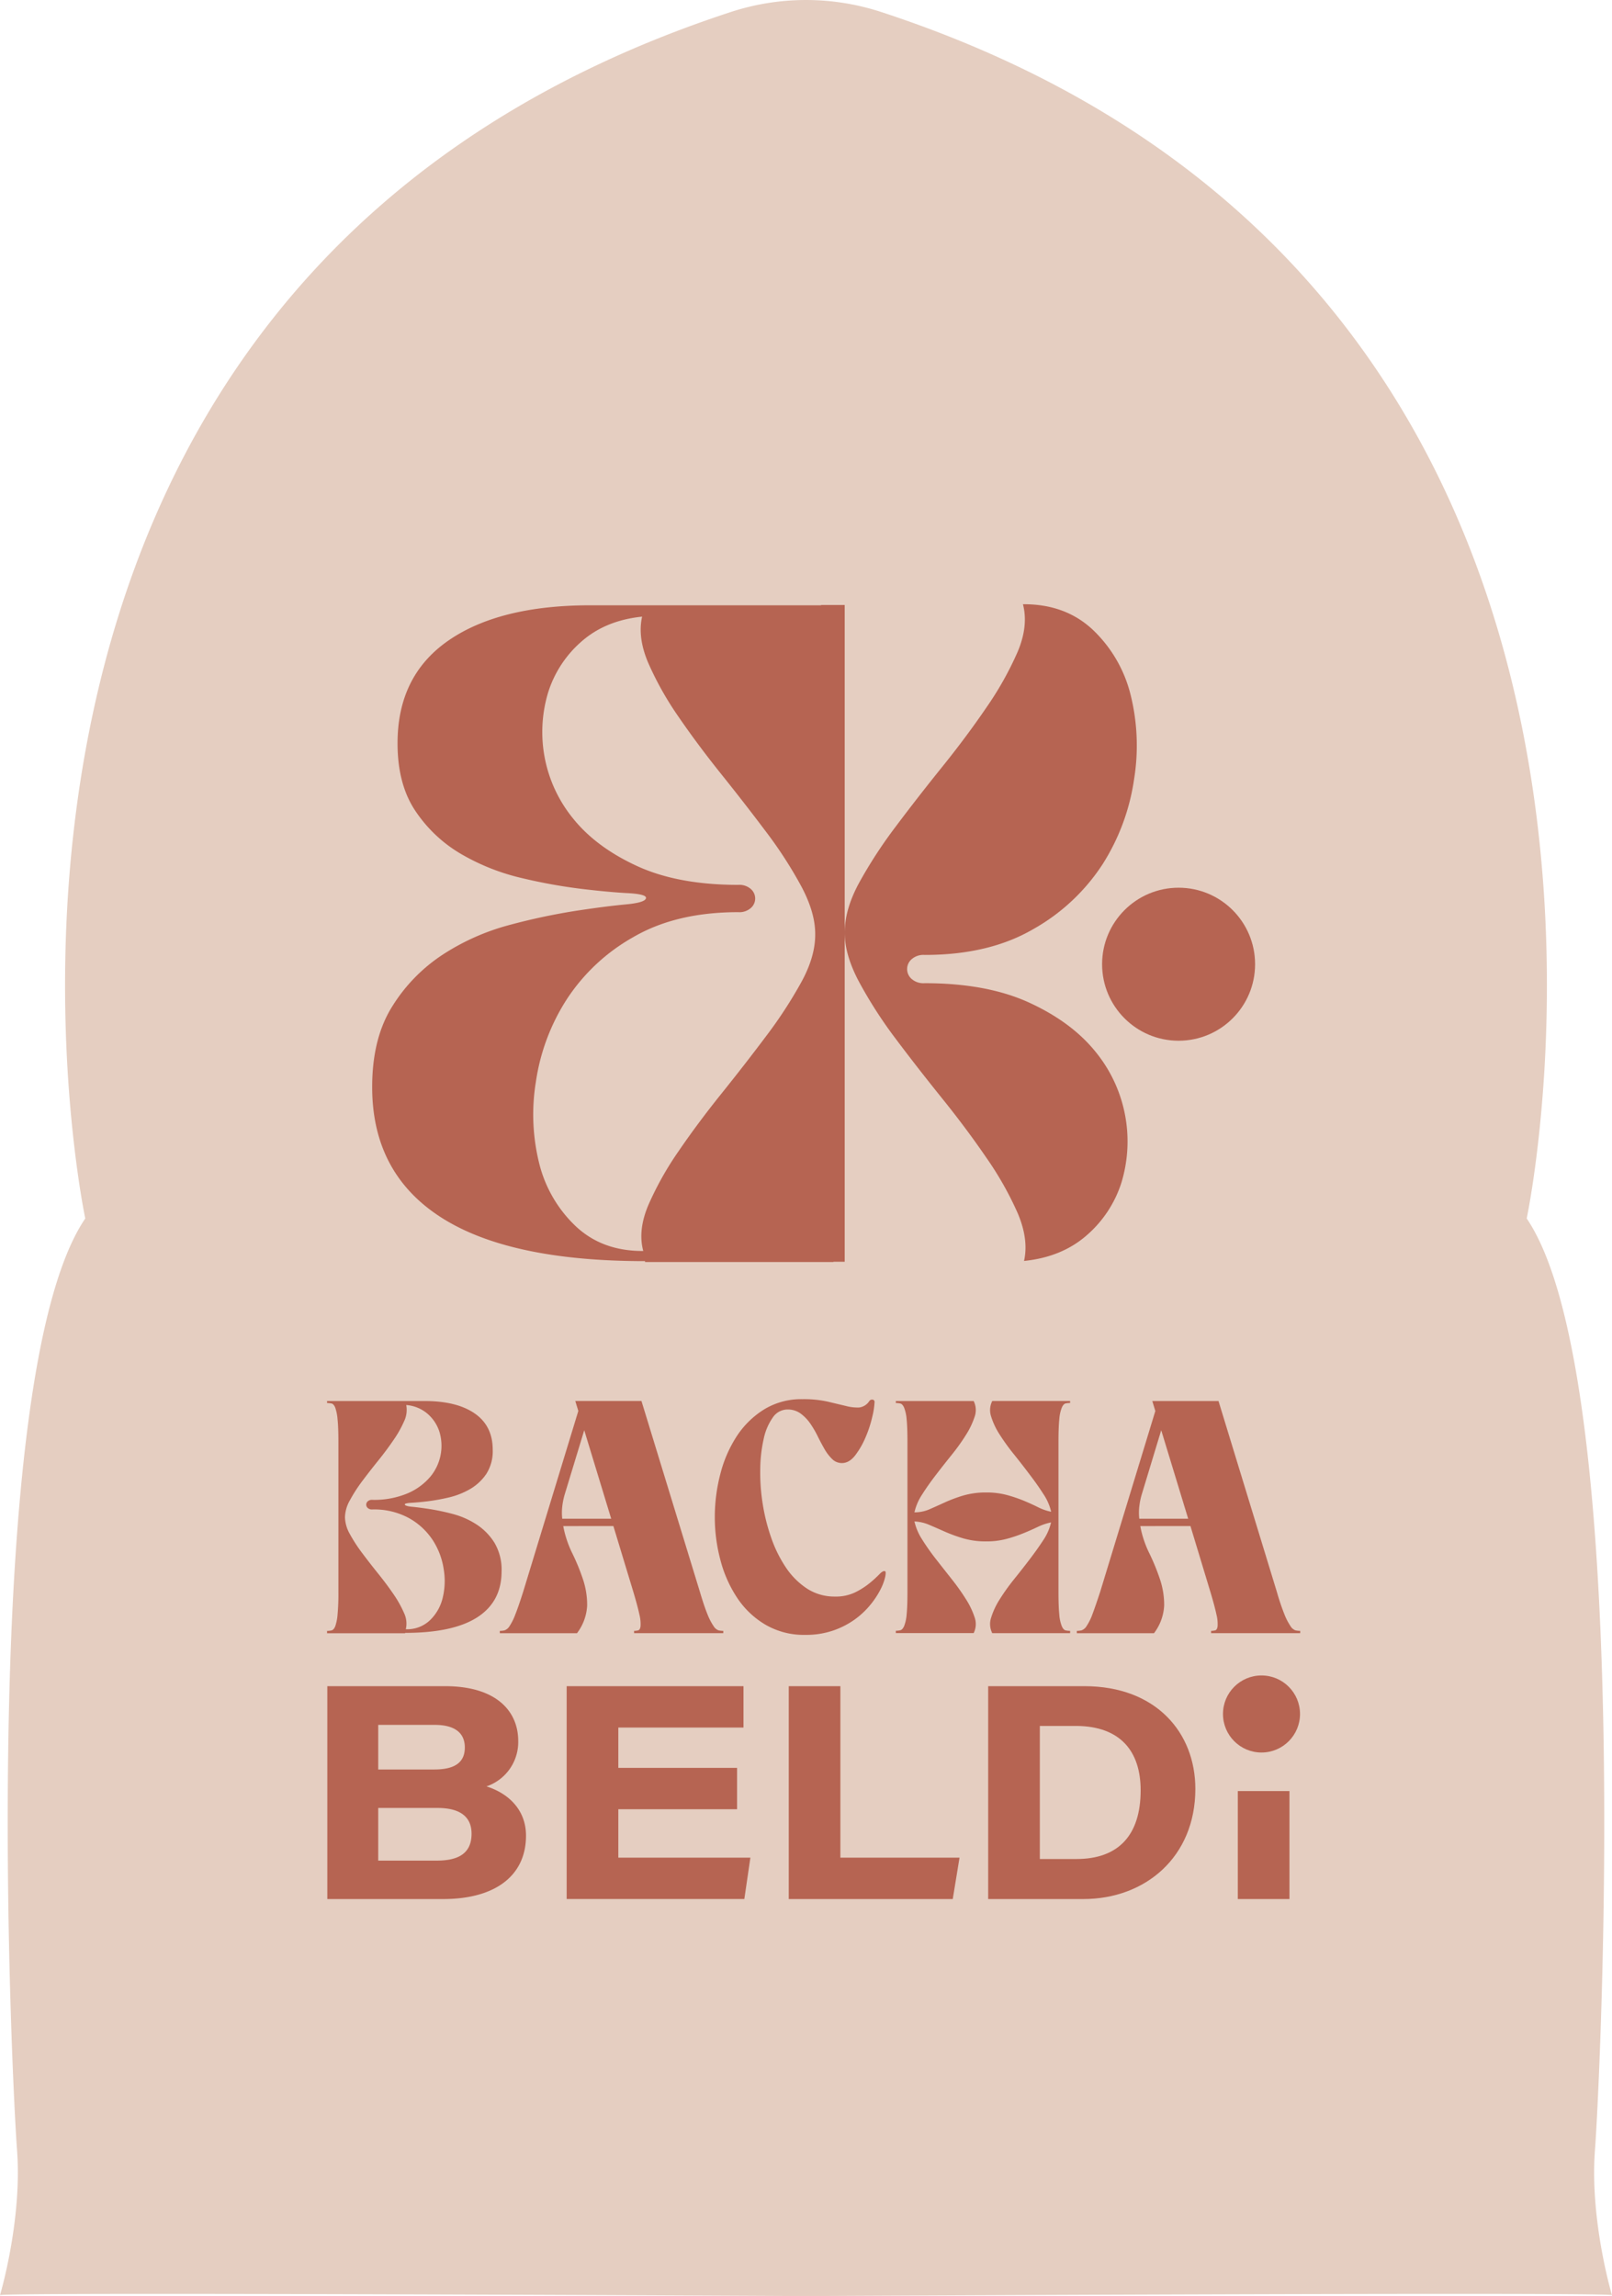
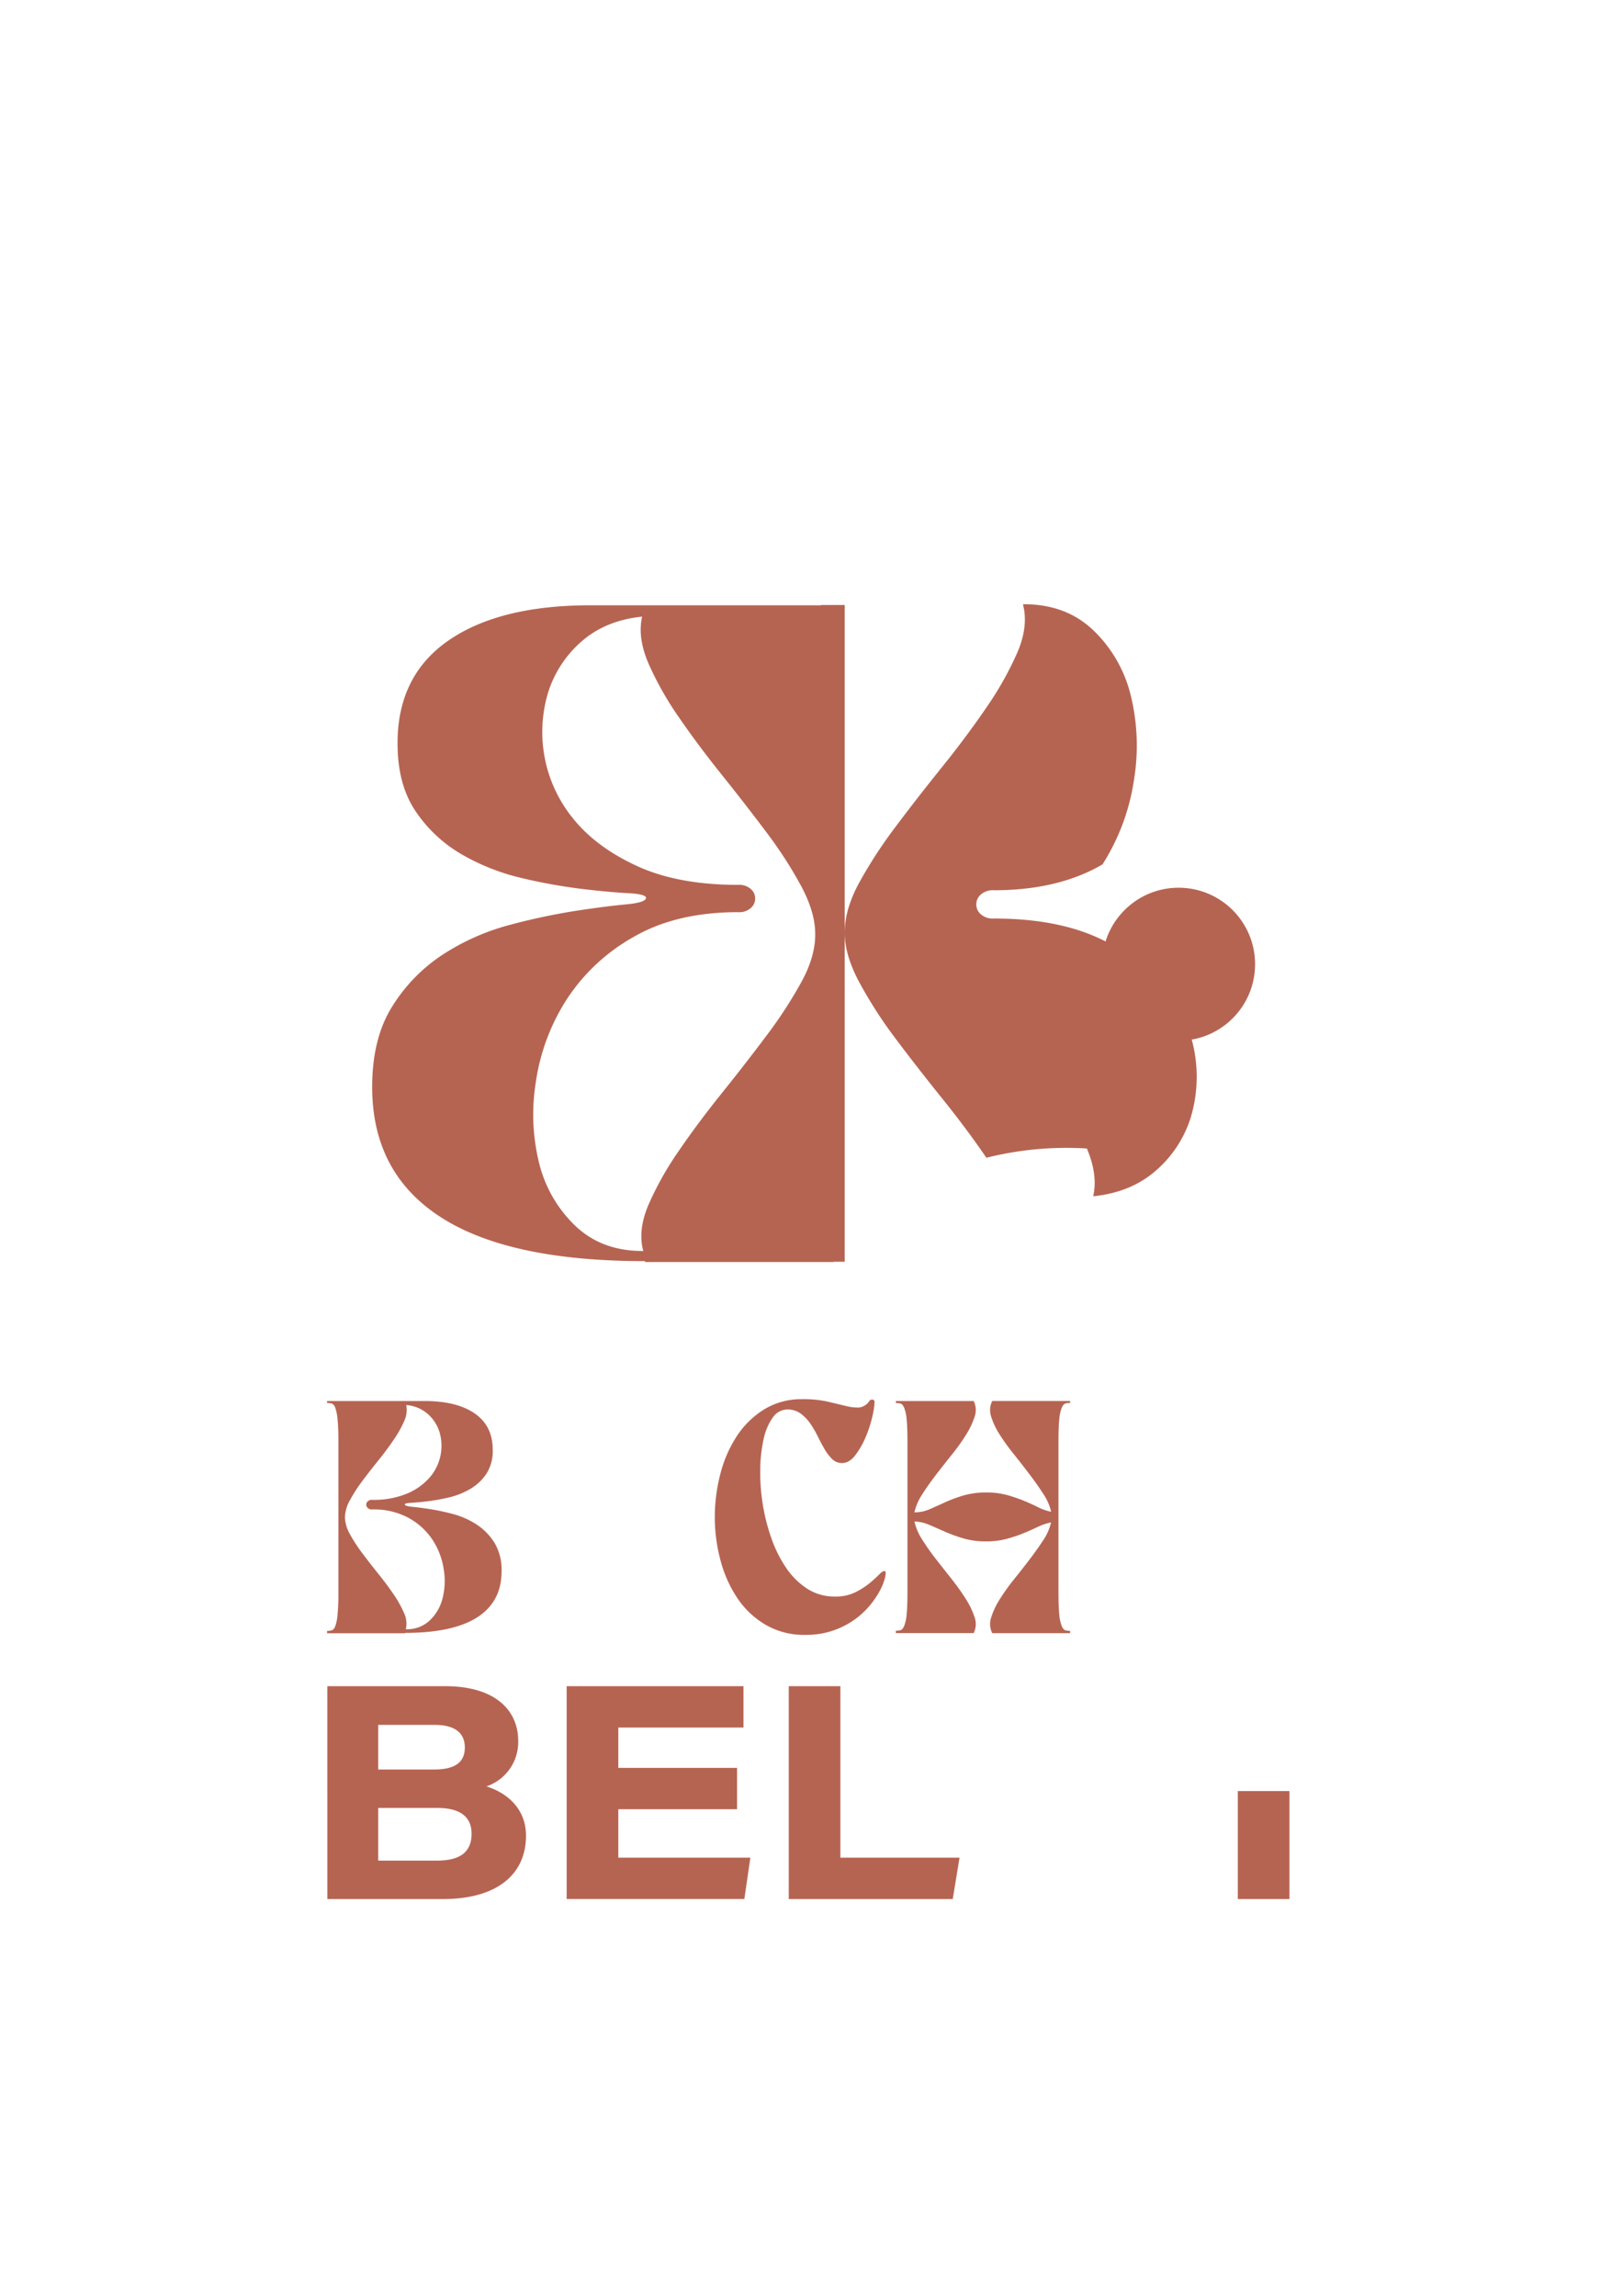
<svg xmlns="http://www.w3.org/2000/svg" id="Calque_1" data-name="Calque 1" width="532.76" height="758.64" viewBox="0 0 532.76 758.64">
-   <path d="M527.13,710.39c1.76-23.29,13-255.37-22.56-307.78,0,0,65.44-307.37-213.33-398.64a79.87,79.87,0,0,0-49.72,0C-37.25,95.24,28.18,402.61,28.18,402.61-7.4,455,3.87,687.1,5.63,710.39s-5.63,48-5.63,48c-1.19-1.13,266.38.28,266.38.28s267.57-1.41,266.37-.28C532.75,758.36,525.36,733.68,527.13,710.39Z" style="fill:#e5cec1" />
  <path d="M133.93,539.66H108.1v-.77a6.67,6.67,0,0,0,1.49-.17c.47-.11.88-.57,1.21-1.37a15.56,15.56,0,0,0,.76-3.85,74.69,74.69,0,0,0,.28-7.48V476.56q0-4.95-.28-7.58a15.56,15.56,0,0,0-.76-3.85c-.33-.81-.74-1.27-1.21-1.38a6.67,6.67,0,0,0-1.49-.16v-.66h32.21q10.66,0,16.6,4.12t5.93,12a13.82,13.82,0,0,1-2.14,8,16.41,16.41,0,0,1-5.39,5,25.66,25.66,0,0,1-7,2.75,65.37,65.37,0,0,1-7,1.26c-2.16.26-3.95.42-5.38.5s-2.15.25-2.15.55.79.62,2.37.76,3.55.41,5.93.77a75.23,75.23,0,0,1,7.7,1.65,26.93,26.93,0,0,1,7.69,3.41,19.61,19.61,0,0,1,5.94,6.05,17.42,17.42,0,0,1,2.36,9.45q0,10-8,15.17t-23.91,5.17Zm.33-75.41a8.69,8.69,0,0,1-.71,5.38A36.82,36.82,0,0,1,130,475.9q-2.25,3.3-5,6.71t-5.22,6.7a50.49,50.49,0,0,0-4.12,6.38,12,12,0,0,0-1.65,5.6,11.88,11.88,0,0,0,1.65,5.66,51.54,51.54,0,0,0,4.12,6.32q2.47,3.3,5.22,6.71c1.83,2.27,3.5,4.51,5,6.7a36.82,36.82,0,0,1,3.52,6.27,8.16,8.16,0,0,1,.6,5.39h.11a10.88,10.88,0,0,0,7.81-2.92,15.08,15.08,0,0,0,4.23-7.31,23.51,23.51,0,0,0,.38-9.56,24.17,24.17,0,0,0-3.57-9.56,22.44,22.44,0,0,0-7.8-7.31,24,24,0,0,0-12.26-2.92,2,2,0,0,1-1.48-.49,1.46,1.46,0,0,1,0-2.2,2,2,0,0,1,1.48-.49,28.35,28.35,0,0,0,11.82-2.2,20.19,20.19,0,0,0,7.47-5.55,16,16,0,0,0,2.92-14.73,13.14,13.14,0,0,0-3.91-5.94A12.27,12.27,0,0,0,134.26,464.25Z" style="fill:#b66452" />
-   <path d="M186.15,504.26a34.89,34.89,0,0,0,3,9,68.93,68.93,0,0,1,3.52,8.58,26.49,26.49,0,0,1,1.38,8.68,16.45,16.45,0,0,1-3.36,9.13h-25.5v-.77a7.34,7.34,0,0,0,1.54-.17,3.19,3.19,0,0,0,1.65-1.37,19.07,19.07,0,0,0,1.92-3.85q1.05-2.64,2.59-7.48l18.24-59.79-1-3.3H212L231.32,526q1.44,4.85,2.53,7.48a19.72,19.72,0,0,0,2,3.85,3.24,3.24,0,0,0,1.6,1.37,7,7,0,0,0,1.59.17v.77H209.56v-.77a5.19,5.19,0,0,0,1.37-.17c.41-.11.66-.57.77-1.37a12.91,12.91,0,0,0-.38-3.85q-.56-2.64-2-7.48l-6.6-21.76Zm.55-10.69a23.16,23.16,0,0,0-.88,4.25,18,18,0,0,0,0,4H202l-8.91-29.24Z" style="fill:#b66452" />
  <path d="M266.17,540.2A25.26,25.26,0,0,1,253,536.85a28.62,28.62,0,0,1-9.34-8.85,41.2,41.2,0,0,1-5.55-12.47,54.89,54.89,0,0,1-1.87-14.29A56.49,56.49,0,0,1,238.08,487a41.57,41.57,0,0,1,5.44-12.48,29.21,29.21,0,0,1,9.07-8.85,23.55,23.55,0,0,1,12.59-3.35,36.86,36.86,0,0,1,8.41.82l6,1.43a15,15,0,0,0,4.34.5,4.66,4.66,0,0,0,3.35-2.09,1.11,1.11,0,0,1,1.16-.5.71.71,0,0,1,.6.72,25,25,0,0,1-.77,5,38.94,38.94,0,0,1-2.2,6.71,27.19,27.19,0,0,1-3.4,5.93c-1.32,1.72-2.79,2.59-4.4,2.59a4.5,4.5,0,0,1-3.24-1.32,14.94,14.94,0,0,1-2.53-3.3q-1.15-2-2.25-4.23a32.7,32.7,0,0,0-2.48-4.24,13.88,13.88,0,0,0-3.19-3.29,7.16,7.16,0,0,0-4.34-1.32,5.86,5.86,0,0,0-4.83,2.64,18.92,18.92,0,0,0-3,7,47.49,47.49,0,0,0-1.15,9.95,65.3,65.3,0,0,0,.77,11.32,63.48,63.48,0,0,0,2.8,11.32,42.49,42.49,0,0,0,4.89,9.95,24.83,24.83,0,0,0,7,7,16.65,16.65,0,0,0,9.23,2.63,14.64,14.64,0,0,0,6.76-1.43,25.42,25.42,0,0,0,4.78-3.07,38.66,38.66,0,0,0,3.19-2.92c.81-.84,1.43-1.15,1.87-.93.22.15.22.77,0,1.87a17.56,17.56,0,0,1-1.48,4,28.08,28.08,0,0,1-3.25,5,26.84,26.84,0,0,1-5.11,4.89,27.36,27.36,0,0,1-7.14,3.74A27.64,27.64,0,0,1,266.17,540.2Z" style="fill:#b66452" />
  <path d="M302.22,502.72a18.41,18.41,0,0,0,2.53,5.94,74.45,74.45,0,0,0,4.56,6.48q2.58,3.3,5.28,6.71a73.24,73.24,0,0,1,4.67,6.59,26.4,26.4,0,0,1,2.86,6,6.64,6.64,0,0,1-.33,5.17H296.07v-.77a6.58,6.58,0,0,0,1.48-.17c.48-.11.9-.57,1.26-1.37a13.42,13.42,0,0,0,.83-3.85q.27-2.64.27-7.48V476.56q0-4.95-.27-7.58a13.42,13.42,0,0,0-.83-3.85q-.54-1.22-1.26-1.38a6.58,6.58,0,0,0-1.48-.16v-.66h25.72a6.64,6.64,0,0,1,.33,5.17,26.34,26.34,0,0,1-2.86,6,66.35,66.35,0,0,1-4.67,6.54c-1.8,2.24-3.56,4.47-5.28,6.71s-3.24,4.39-4.56,6.48a17.79,17.79,0,0,0-2.53,5.88,12.29,12.29,0,0,0,4.95-1q2.41-1.05,5.16-2.31a47.21,47.21,0,0,1,6.05-2.25,26.43,26.43,0,0,1,7.58-1,25.61,25.61,0,0,1,6.76.82,48.2,48.2,0,0,1,5.56,1.87c1.68.7,3.26,1.41,4.72,2.14a17.12,17.12,0,0,0,4.4,1.54,17.39,17.39,0,0,0-2.58-5.88q-2-3.13-4.57-6.48c-1.68-2.24-3.42-4.47-5.22-6.71a71,71,0,0,1-4.67-6.48,23.88,23.88,0,0,1-2.8-5.94,6.64,6.64,0,0,1,.38-5.11h25.73v.66a6.39,6.39,0,0,0-1.54.16c-.44.11-.85.57-1.21,1.38a13.09,13.09,0,0,0-.83,3.85c-.18,1.75-.27,4.25-.27,7.47V526q0,4.85.27,7.48a13.09,13.09,0,0,0,.83,3.85c.36.8.77,1.26,1.21,1.37a6.36,6.36,0,0,0,1.54.17v.77H327.94a6.66,6.66,0,0,1-.38-5.12,24.82,24.82,0,0,1,2.8-6A68.81,68.81,0,0,1,335,522q2.7-3.35,5.22-6.65t4.57-6.43a17.39,17.39,0,0,0,2.58-5.88,18.59,18.59,0,0,0-4.4,1.49c-1.46.69-3,1.39-4.72,2.08a46.36,46.36,0,0,1-5.56,1.87,25.59,25.59,0,0,1-6.76.83,26.43,26.43,0,0,1-7.58-1,52.32,52.32,0,0,1-6.05-2.2q-2.74-1.22-5.16-2.25A13.76,13.76,0,0,0,302.22,502.72Z" style="fill:#b66452" />
-   <path d="M376.86,504.26a34.54,34.54,0,0,0,3,9,70.4,70.4,0,0,1,3.51,8.58,26.49,26.49,0,0,1,1.38,8.68,16.45,16.45,0,0,1-3.36,9.13h-25.5v-.77a7.34,7.34,0,0,0,1.54-.17,3.19,3.19,0,0,0,1.65-1.37A18.06,18.06,0,0,0,361,533.5q1-2.64,2.59-7.48l18.24-59.79-1-3.3h21.88L422,526a78.13,78.13,0,0,0,2.52,7.48,20.29,20.29,0,0,0,2,3.85,3.24,3.24,0,0,0,1.6,1.37,7,7,0,0,0,1.59.17v.77H400.27v-.77a5.19,5.19,0,0,0,1.37-.17c.41-.11.66-.57.77-1.37a12.58,12.58,0,0,0-.38-3.85q-.55-2.64-2-7.48l-6.59-21.76Zm.55-10.69a23.16,23.16,0,0,0-.88,4.25,18,18,0,0,0,0,4h16.16l-8.91-29.24Z" style="fill:#b66452" />
-   <path d="M364.36,285.63A65.75,65.75,0,0,1,341.5,307q-14.65,8.54-35.91,8.53a5.91,5.91,0,0,0-4.35,1.46,4.31,4.31,0,0,0,0,6.43,5.9,5.9,0,0,0,4.35,1.45q20.61,0,34.62,6.45t21.9,16.26a46.78,46.78,0,0,1,8.53,43.14,38.39,38.39,0,0,1-11.43,17.4q-8.22,7.24-20.77,8.53,1.6-7.1-2.09-15.78A108.56,108.56,0,0,0,326,382.55q-6.6-9.65-14.65-19.64t-15.3-19.64A147.31,147.31,0,0,1,284,324.59q-4.83-9-4.83-16.42,0-7.74,4.83-16.59a153.57,153.57,0,0,1,12.07-18.51q7.25-9.66,15.3-19.65T326,233.78a108.56,108.56,0,0,0,10.31-18.36c2.46-5.79,3-11.06,1.77-15.77h.32q13.85,0,22.86,8.53a44.26,44.26,0,0,1,12.4,21.41,69.47,69.47,0,0,1,1.13,28A71.23,71.23,0,0,1,364.36,285.63Z" style="fill:#b66452" />
+   <path d="M364.36,285.63q-14.65,8.54-35.91,8.53a5.91,5.91,0,0,0-4.35,1.46,4.31,4.31,0,0,0,0,6.43,5.9,5.9,0,0,0,4.35,1.45q20.61,0,34.62,6.45t21.9,16.26a46.78,46.78,0,0,1,8.53,43.14,38.39,38.39,0,0,1-11.43,17.4q-8.22,7.24-20.77,8.53,1.6-7.1-2.09-15.78A108.56,108.56,0,0,0,326,382.55q-6.6-9.65-14.65-19.64t-15.3-19.64A147.31,147.31,0,0,1,284,324.59q-4.83-9-4.83-16.42,0-7.74,4.83-16.59a153.57,153.57,0,0,1,12.07-18.51q7.25-9.66,15.3-19.65T326,233.78a108.56,108.56,0,0,0,10.31-18.36c2.46-5.79,3-11.06,1.77-15.77h.32q13.85,0,22.86,8.53a44.26,44.26,0,0,1,12.4,21.41,69.47,69.47,0,0,1,1.13,28A71.23,71.23,0,0,1,364.36,285.63Z" style="fill:#b66452" />
  <path d="M271.37,199.91V200H195.19q-30.16,0-47,11.66t-16.8,34q0,13.7,6.07,22.55a46.12,46.12,0,0,0,15.24,14.15,72.17,72.17,0,0,0,19.74,7.77,177.6,177.6,0,0,0,19.75,3.58q9.18,1.09,15.24,1.4c4,.21,6.07.73,6.07,1.55q0,1.56-6.69,2.18T190.05,301a209.6,209.6,0,0,0-21.77,4.66,76.21,76.21,0,0,0-21.76,9.64,55.13,55.13,0,0,0-16.8,17.11Q123,343,123,359.18q0,28.31,22.54,42.92t67.64,14.61V417h62.26v-.09h3.73v-217Zm-6.53,124.6a147.2,147.2,0,0,1-11.66,17.88q-7,9.33-14.77,19t-14.15,19a105.07,105.07,0,0,0-9.95,17.72q-3.57,8.4-1.71,15.24h-.31q-13.36,0-22.08-8.24a42.72,42.72,0,0,1-12-20.68,66.93,66.93,0,0,1-1.09-27.06,68.55,68.55,0,0,1,10.11-27.05,63.29,63.29,0,0,1,22.08-20.68q14.15-8.24,34.67-8.24a5.72,5.72,0,0,0,4.2-1.4,4.15,4.15,0,0,0,0-6.22,5.72,5.72,0,0,0-4.2-1.4q-19.9,0-33.43-6.22t-21.15-15.71a45.2,45.2,0,0,1-8.24-41.66,37,37,0,0,1,11-16.8q7.94-7,20.06-8.24-1.56,6.84,2,15.24a105.14,105.14,0,0,0,9.95,17.73q6.39,9.32,14.15,19t14.77,19a141,141,0,0,1,11.66,18q4.68,8.72,4.67,15.86Q269.51,316,264.84,324.51Z" style="fill:#b66452" />
  <circle cx="389.52" cy="318.6" r="25.28" style="fill:#b66452" />
  <path d="M108.18,557.15h38.93c16.84,0,24.16,8.19,24.16,18.12a15.48,15.48,0,0,1-10.5,15c6.8,2.11,13.07,7.36,13.07,16.28,0,13.2-10.13,20.94-27.36,20.94h-38.3Zm35.36,27.53c7.65,0,10.08-3,10.08-7.28,0-5.3-4-7.46-9.93-7.46H125v14.74ZM125,614.79h19.28c6.57,0,11.57-1.93,11.57-8.89,0-5.62-3.82-8.51-11.25-8.51H125Z" style="fill:#b66452" />
  <path d="M243.6,597.81H204.35v16H248l-2,13.67H187.28V557.15h58.44v13.67H204.35v13.32H243.6Z" style="fill:#b66452" />
  <path d="M260.68,557.15h17.06v56.66h39.38l-2.24,13.68h-54.2Z" style="fill:#b66452" />
-   <path d="M326.59,557.15h31.8c23.7,0,36.67,15.38,36.67,33.94,0,22.52-16.56,36.4-37,36.4H326.59Zm17.07,57.11h12.12c13.76,0,21.2-7.75,21.2-22.71,0-13-6.81-21.08-21-21.26H343.66Z" style="fill:#b66452" />
  <path d="M426.16,591.81v35.68H409.09V591.81Z" style="fill:#b66452" />
-   <circle cx="416.92" cy="566.34" r="12.73" style="fill:#b66452" />
</svg>